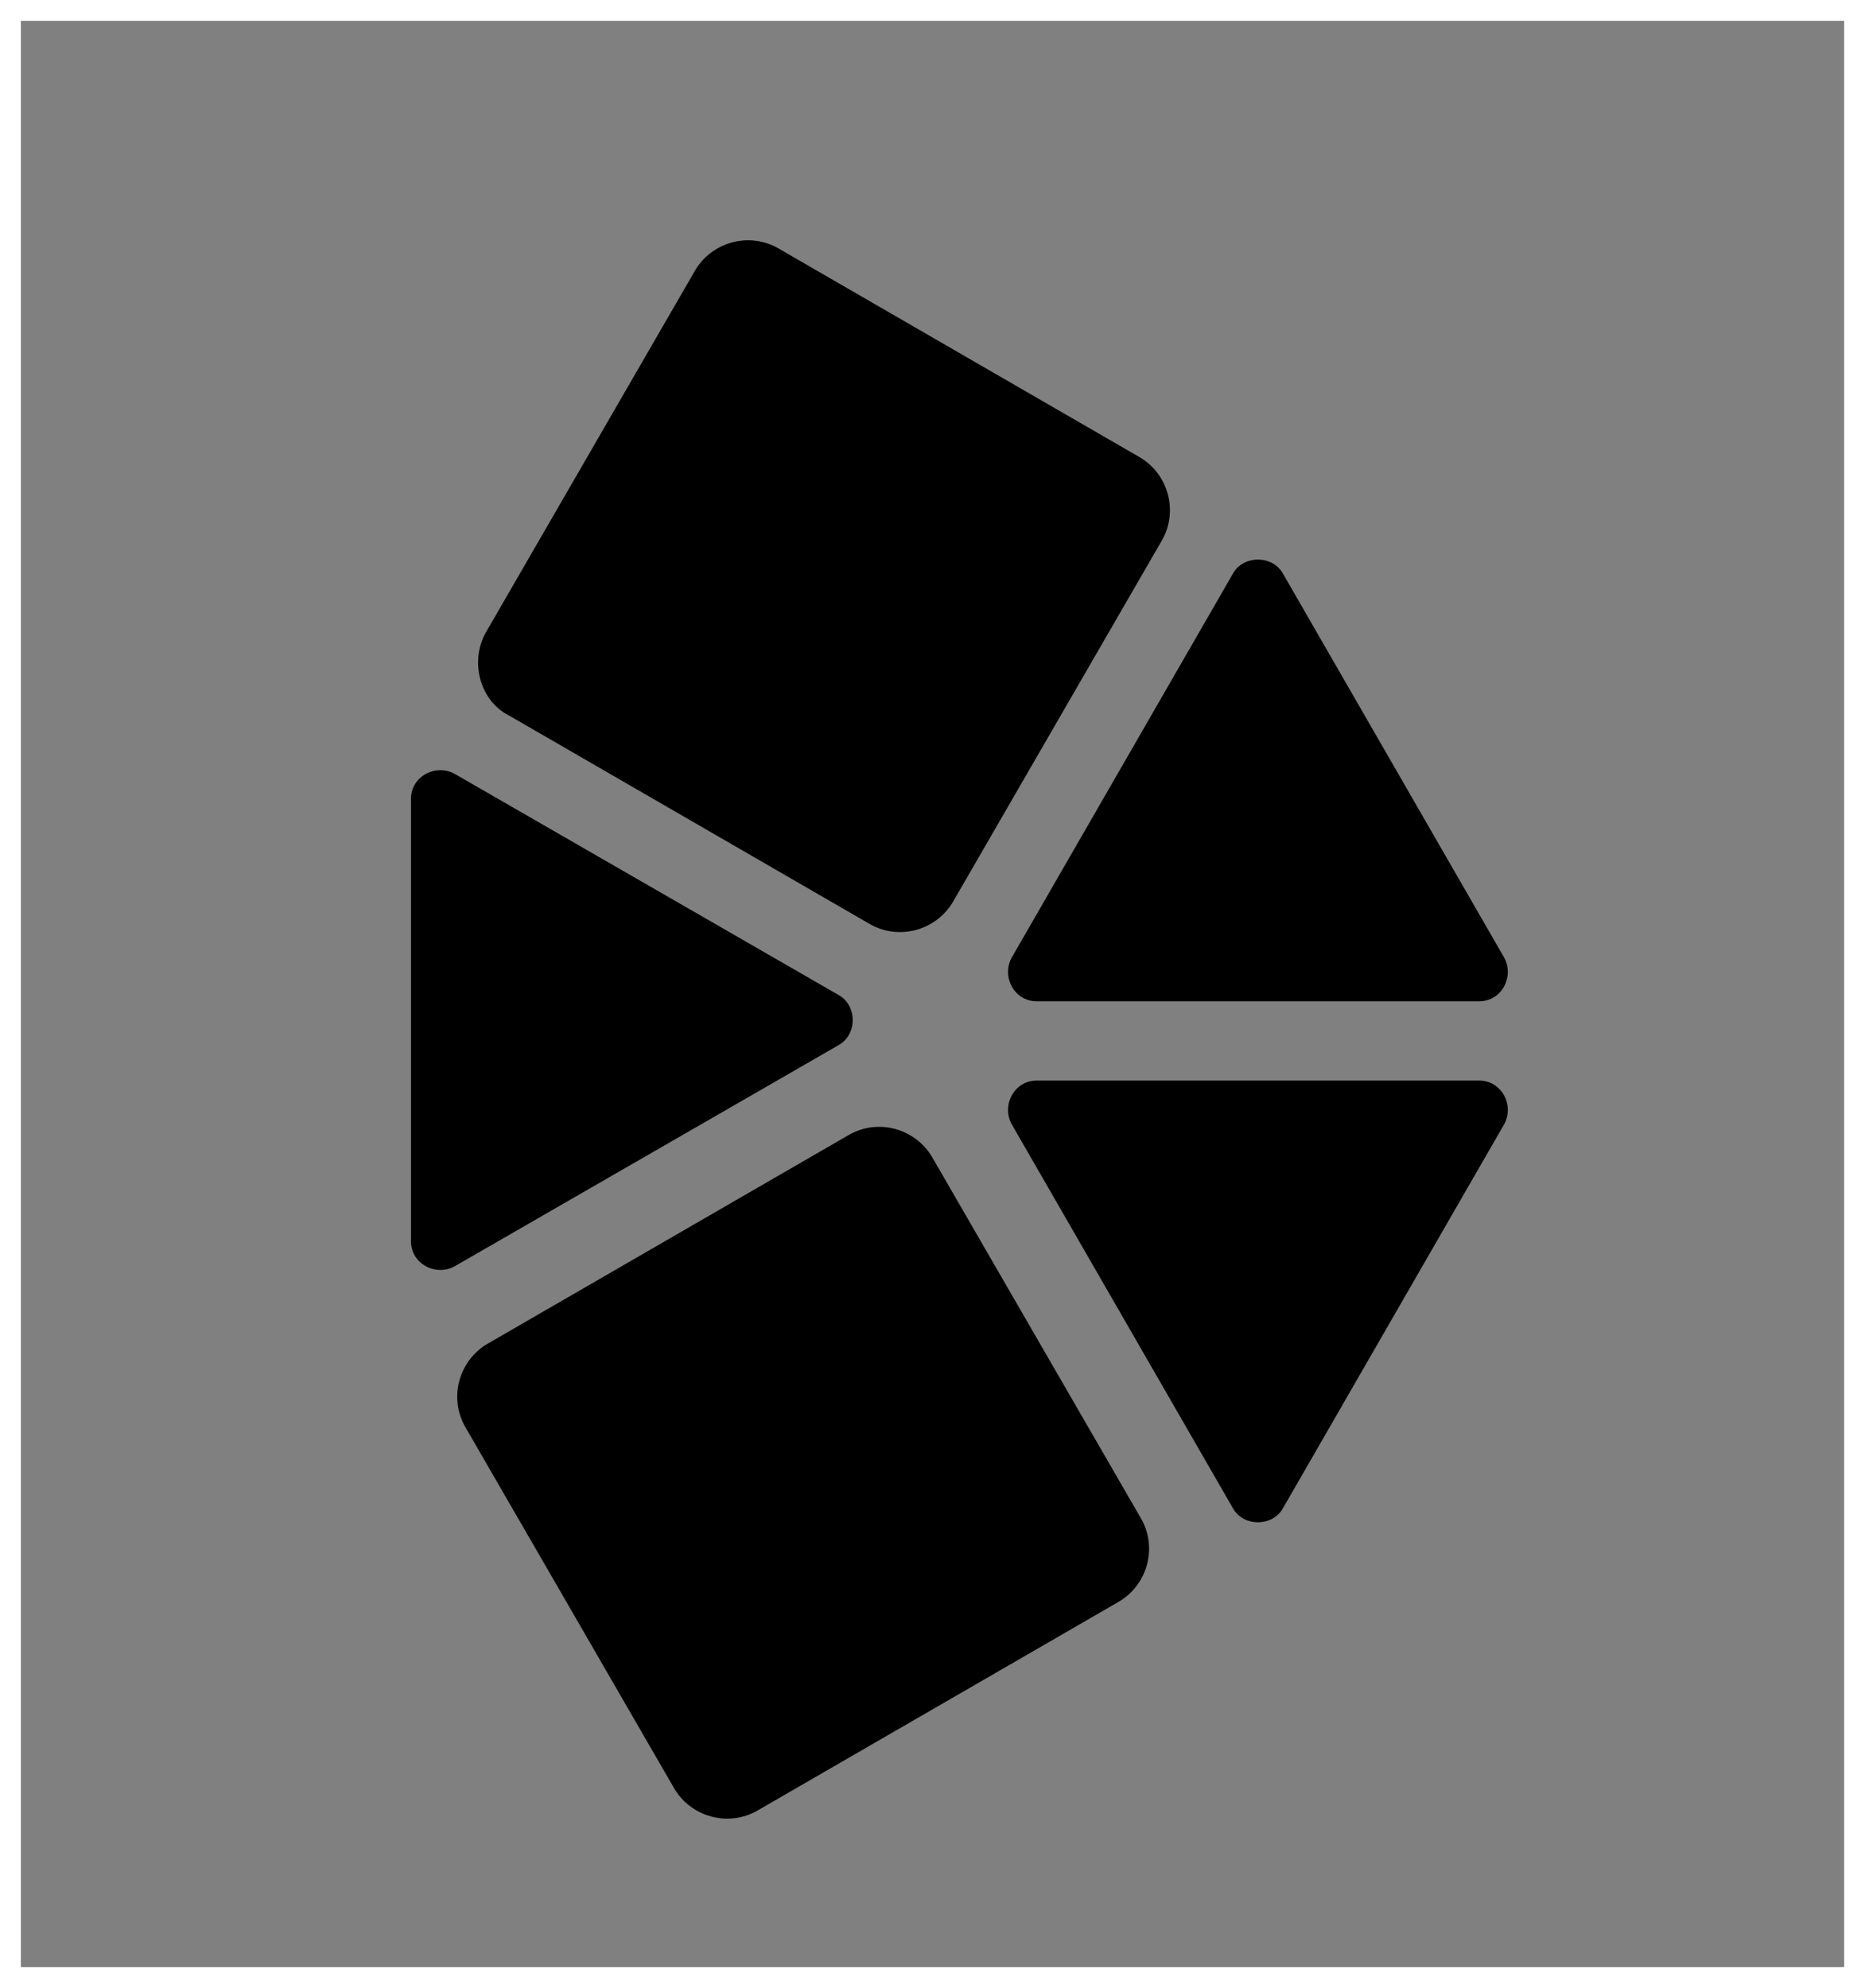
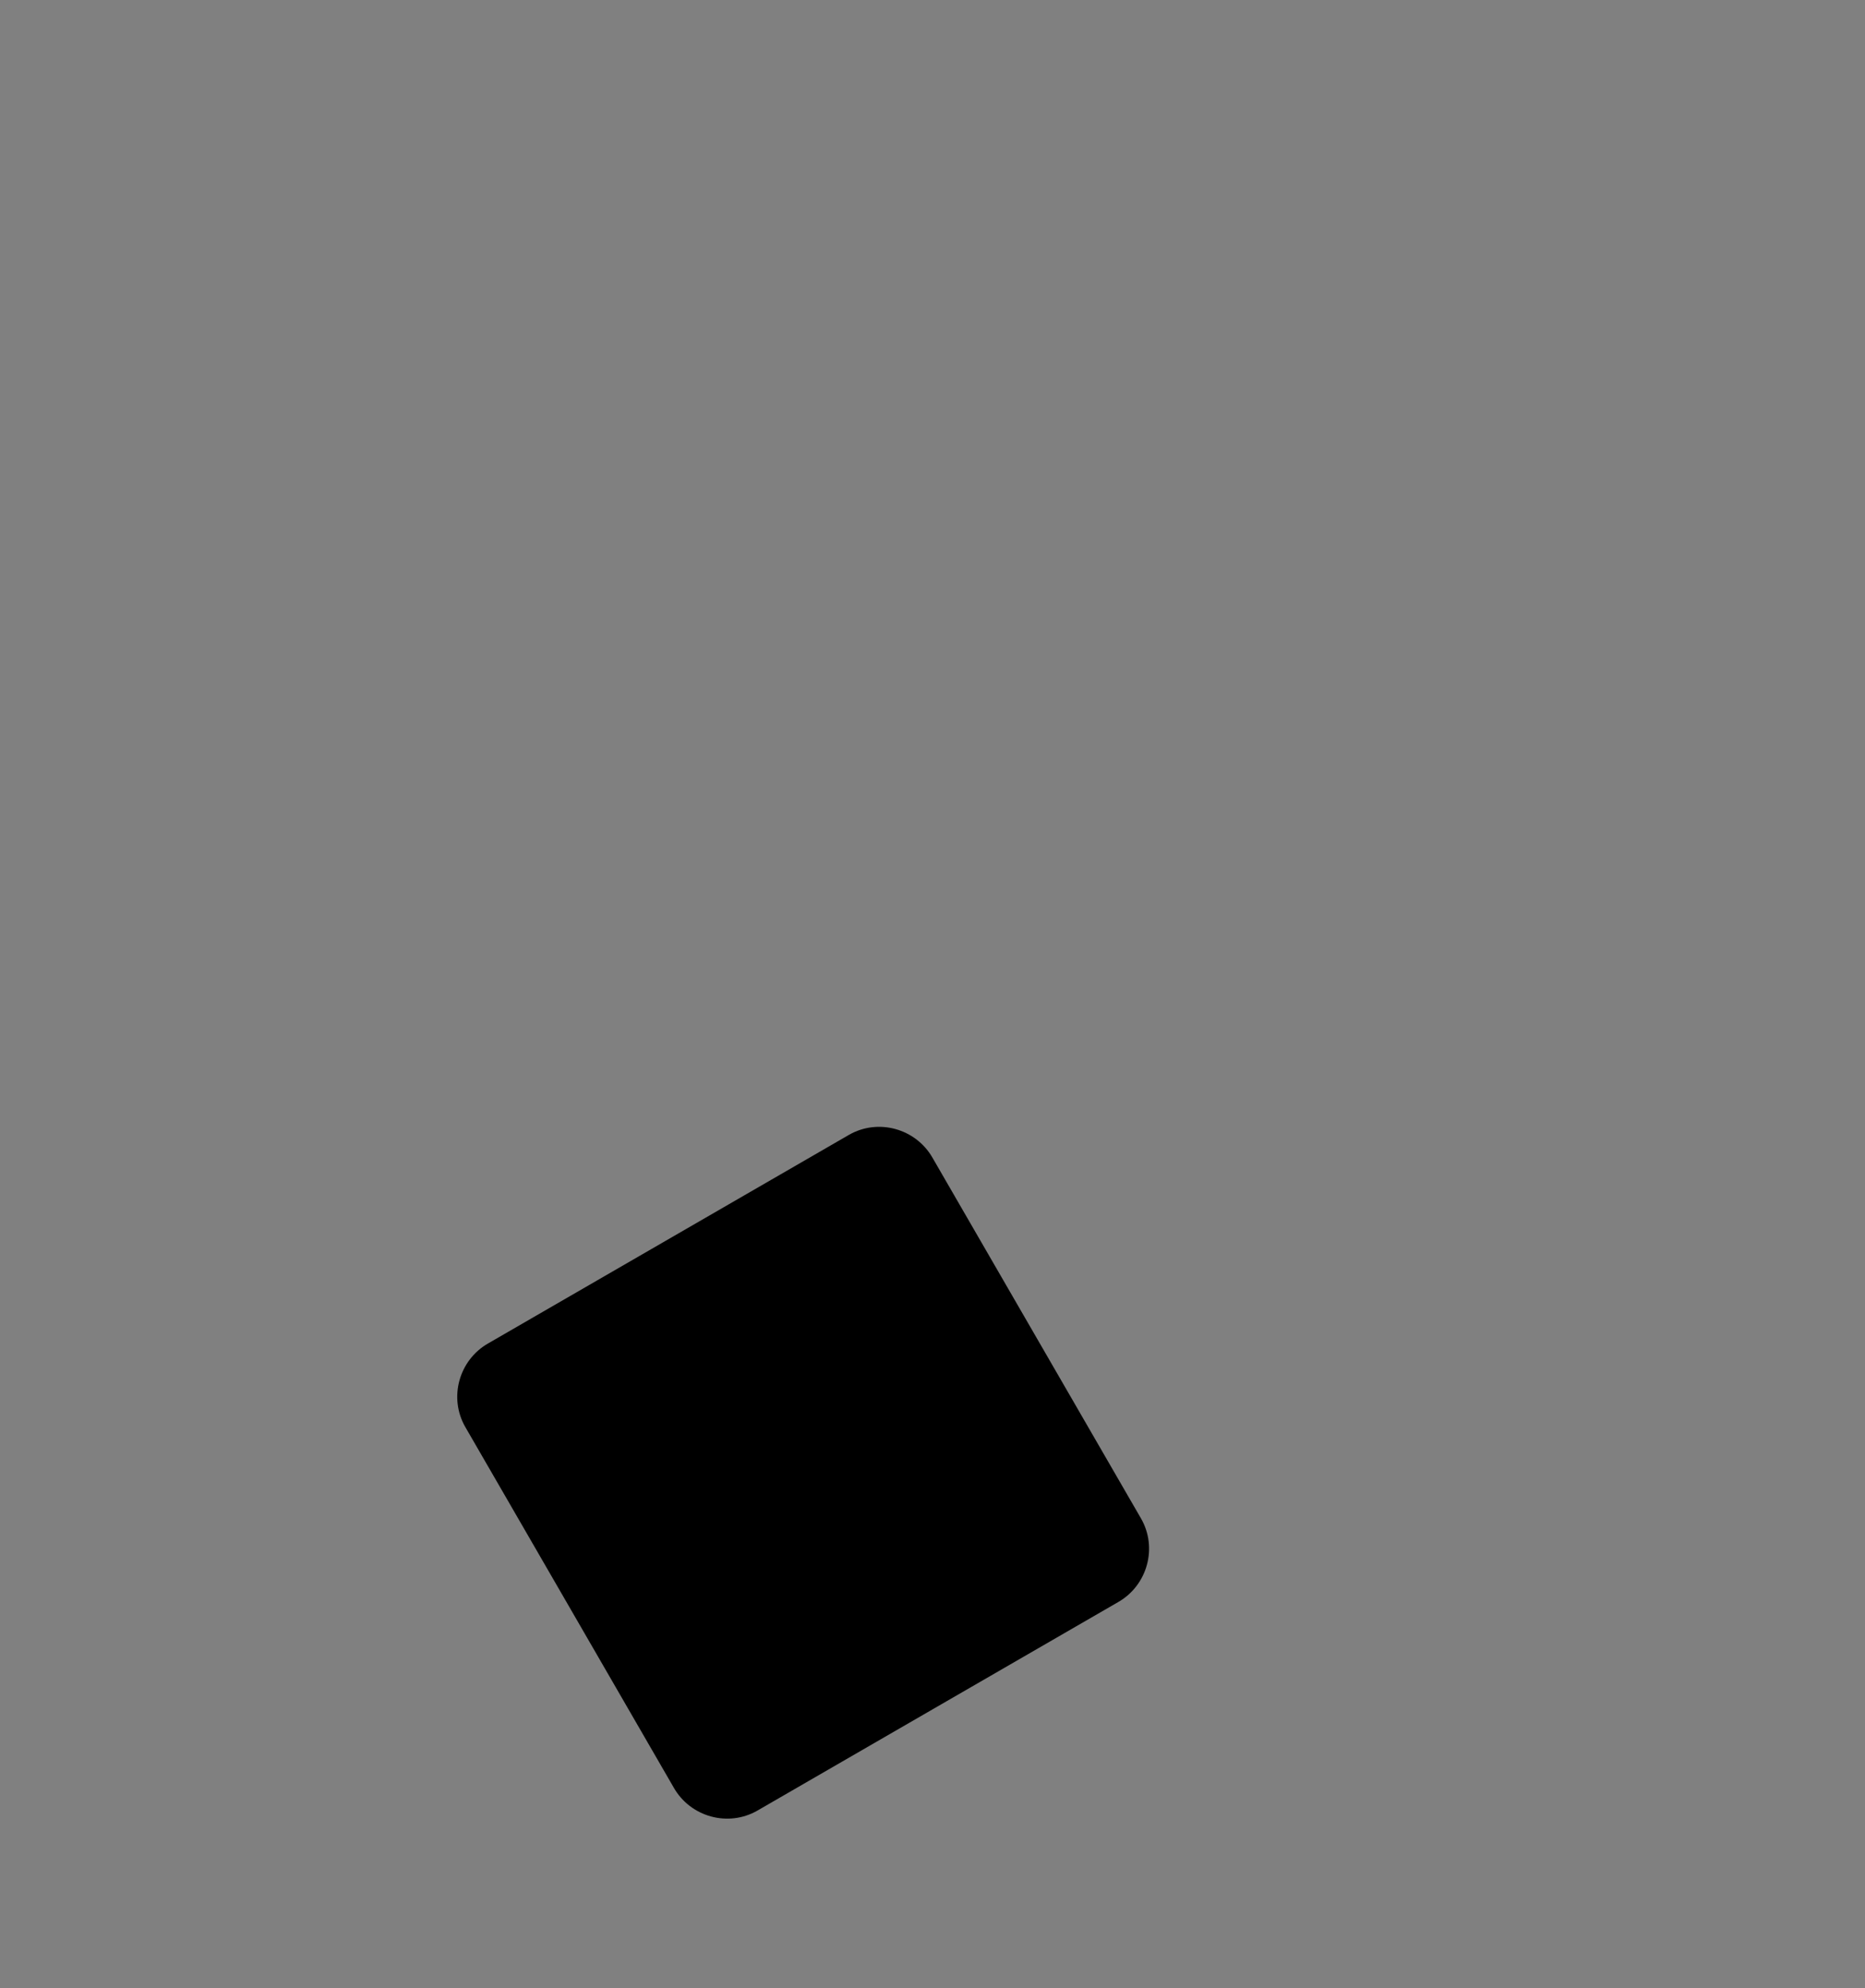
<svg xmlns="http://www.w3.org/2000/svg" version="1.1" id="Layer_1" x="0px" y="0px" viewBox="0 0 89.4 95.3" style="enable-background:new 0 0 89.4 95.3;" xml:space="preserve">
  <rect x="0" y="0" width="89.4" height="95.3" fill="#808080" stroke="none" />
  <style type="text/css">
	.st0{fill:#FFFFFF;}
</style>
-   <path d="M59.1,27.5c0.5-0.9,1.9-0.9,2.4,0l5.3,9.2l5.3,9.2c0.5,0.9-0.1,2.1-1.2,2.1H60.3H49.7c-1.1,0-1.7-1.2-1.2-2.1l5.3-9.2  L59.1,27.5z" />
-   <path d="M59.1,72.3c0.5,0.9,1.9,0.9,2.4,0l5.3-9.2l5.3-9.2c0.5-0.9-0.1-2.1-1.2-2.1H60.3H49.7c-1.1,0-1.7,1.2-1.2,2.1l5.3,9.2  L59.1,72.3z" />
-   <path d="M23.3,30.3l10-17.3c0.8-1.4,2.6-1.9,4-1.1l17.3,10c1.4,0.8,1.9,2.6,1.1,4l-10,17.3c-0.8,1.4-2.6,1.9-4,1.1l-17.3-10  C23,33.6,22.5,31.7,23.3,30.3z" />
  <path d="M23.4,64.4l17.3-10c1.4-0.8,3.2-0.3,4,1.1l10,17.3c0.8,1.4,0.3,3.2-1.1,4l-17.3,10c-1.4,0.8-3.2,0.3-4-1.1l-10-17.3  C21.5,67,22,65.2,23.4,64.4z" />
-   <path d="M40.2,50.1c0.9-0.5,0.9-1.9,0-2.4L31,42.4l-9.2-5.3c-0.9-0.5-2.1,0.1-2.1,1.2v10.6v10.6c0,1.1,1.2,1.7,2.1,1.2l9.2-5.3  L40.2,50.1z" />
  <g>
-     <path class="st0" d="M88.4,1v93.3H1V1H88.4 M89.4,0H0v95.3h89.4V0L89.4,0z" />
-   </g>
+     </g>
</svg>